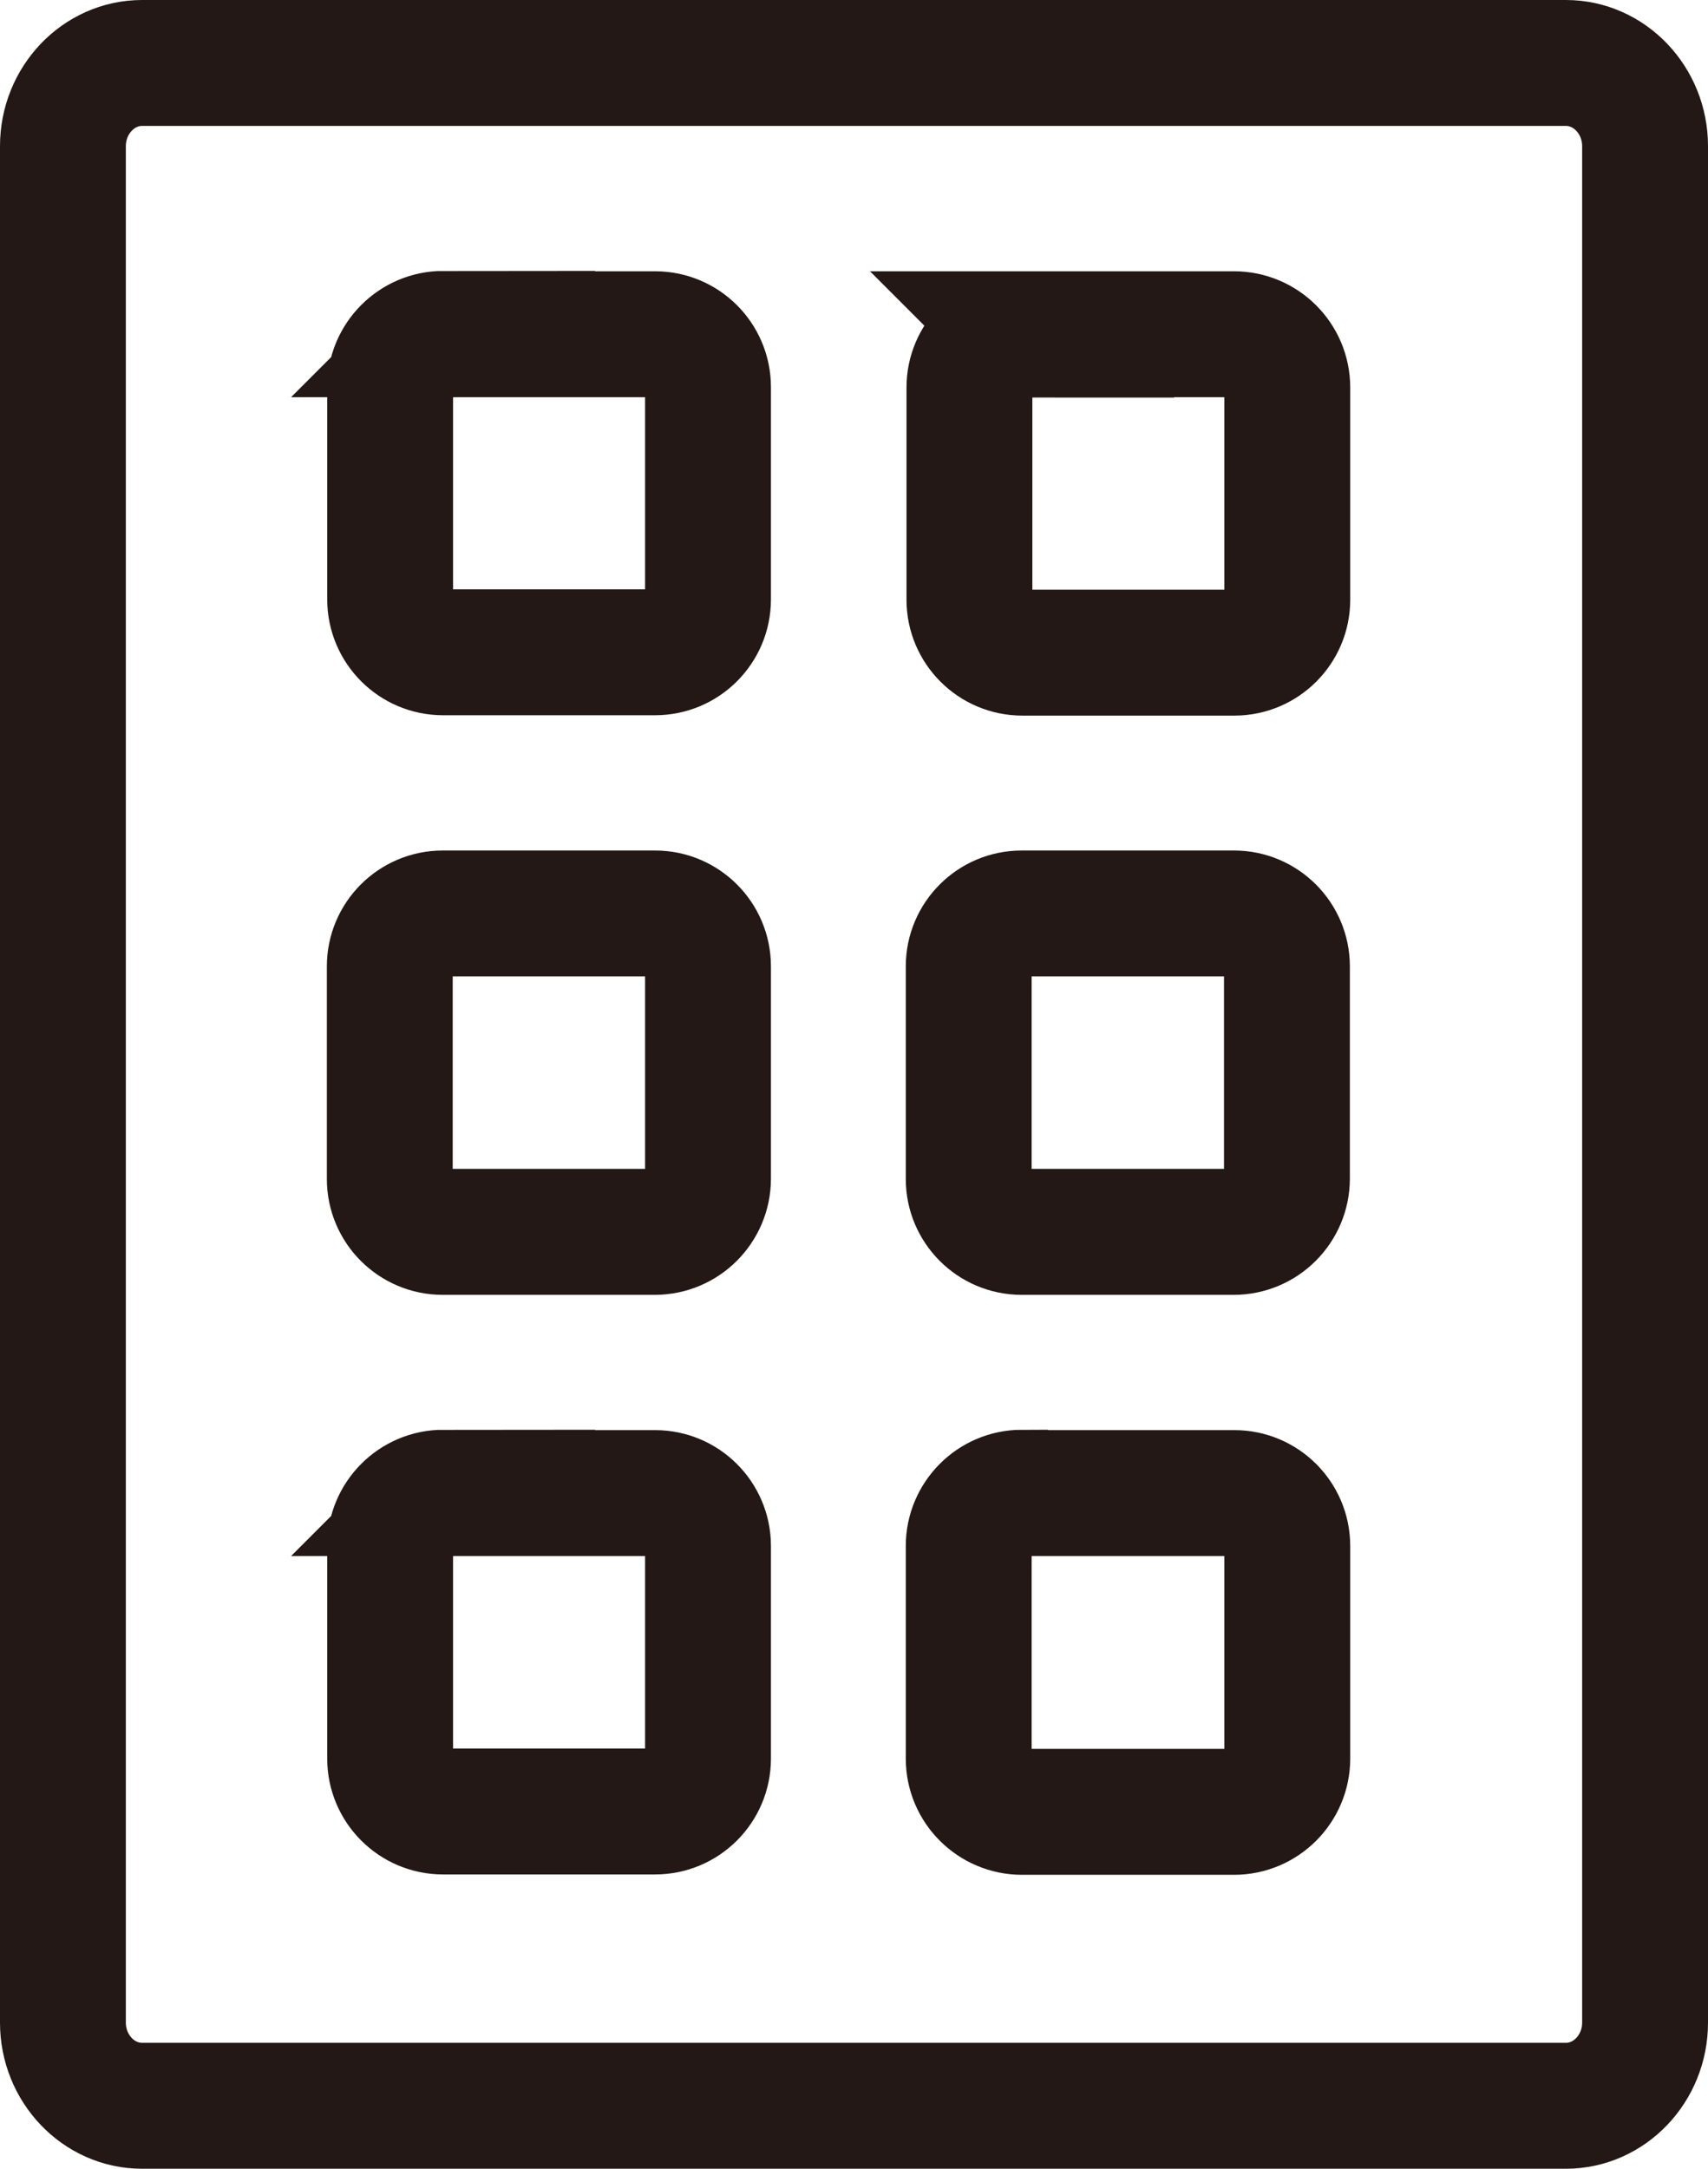
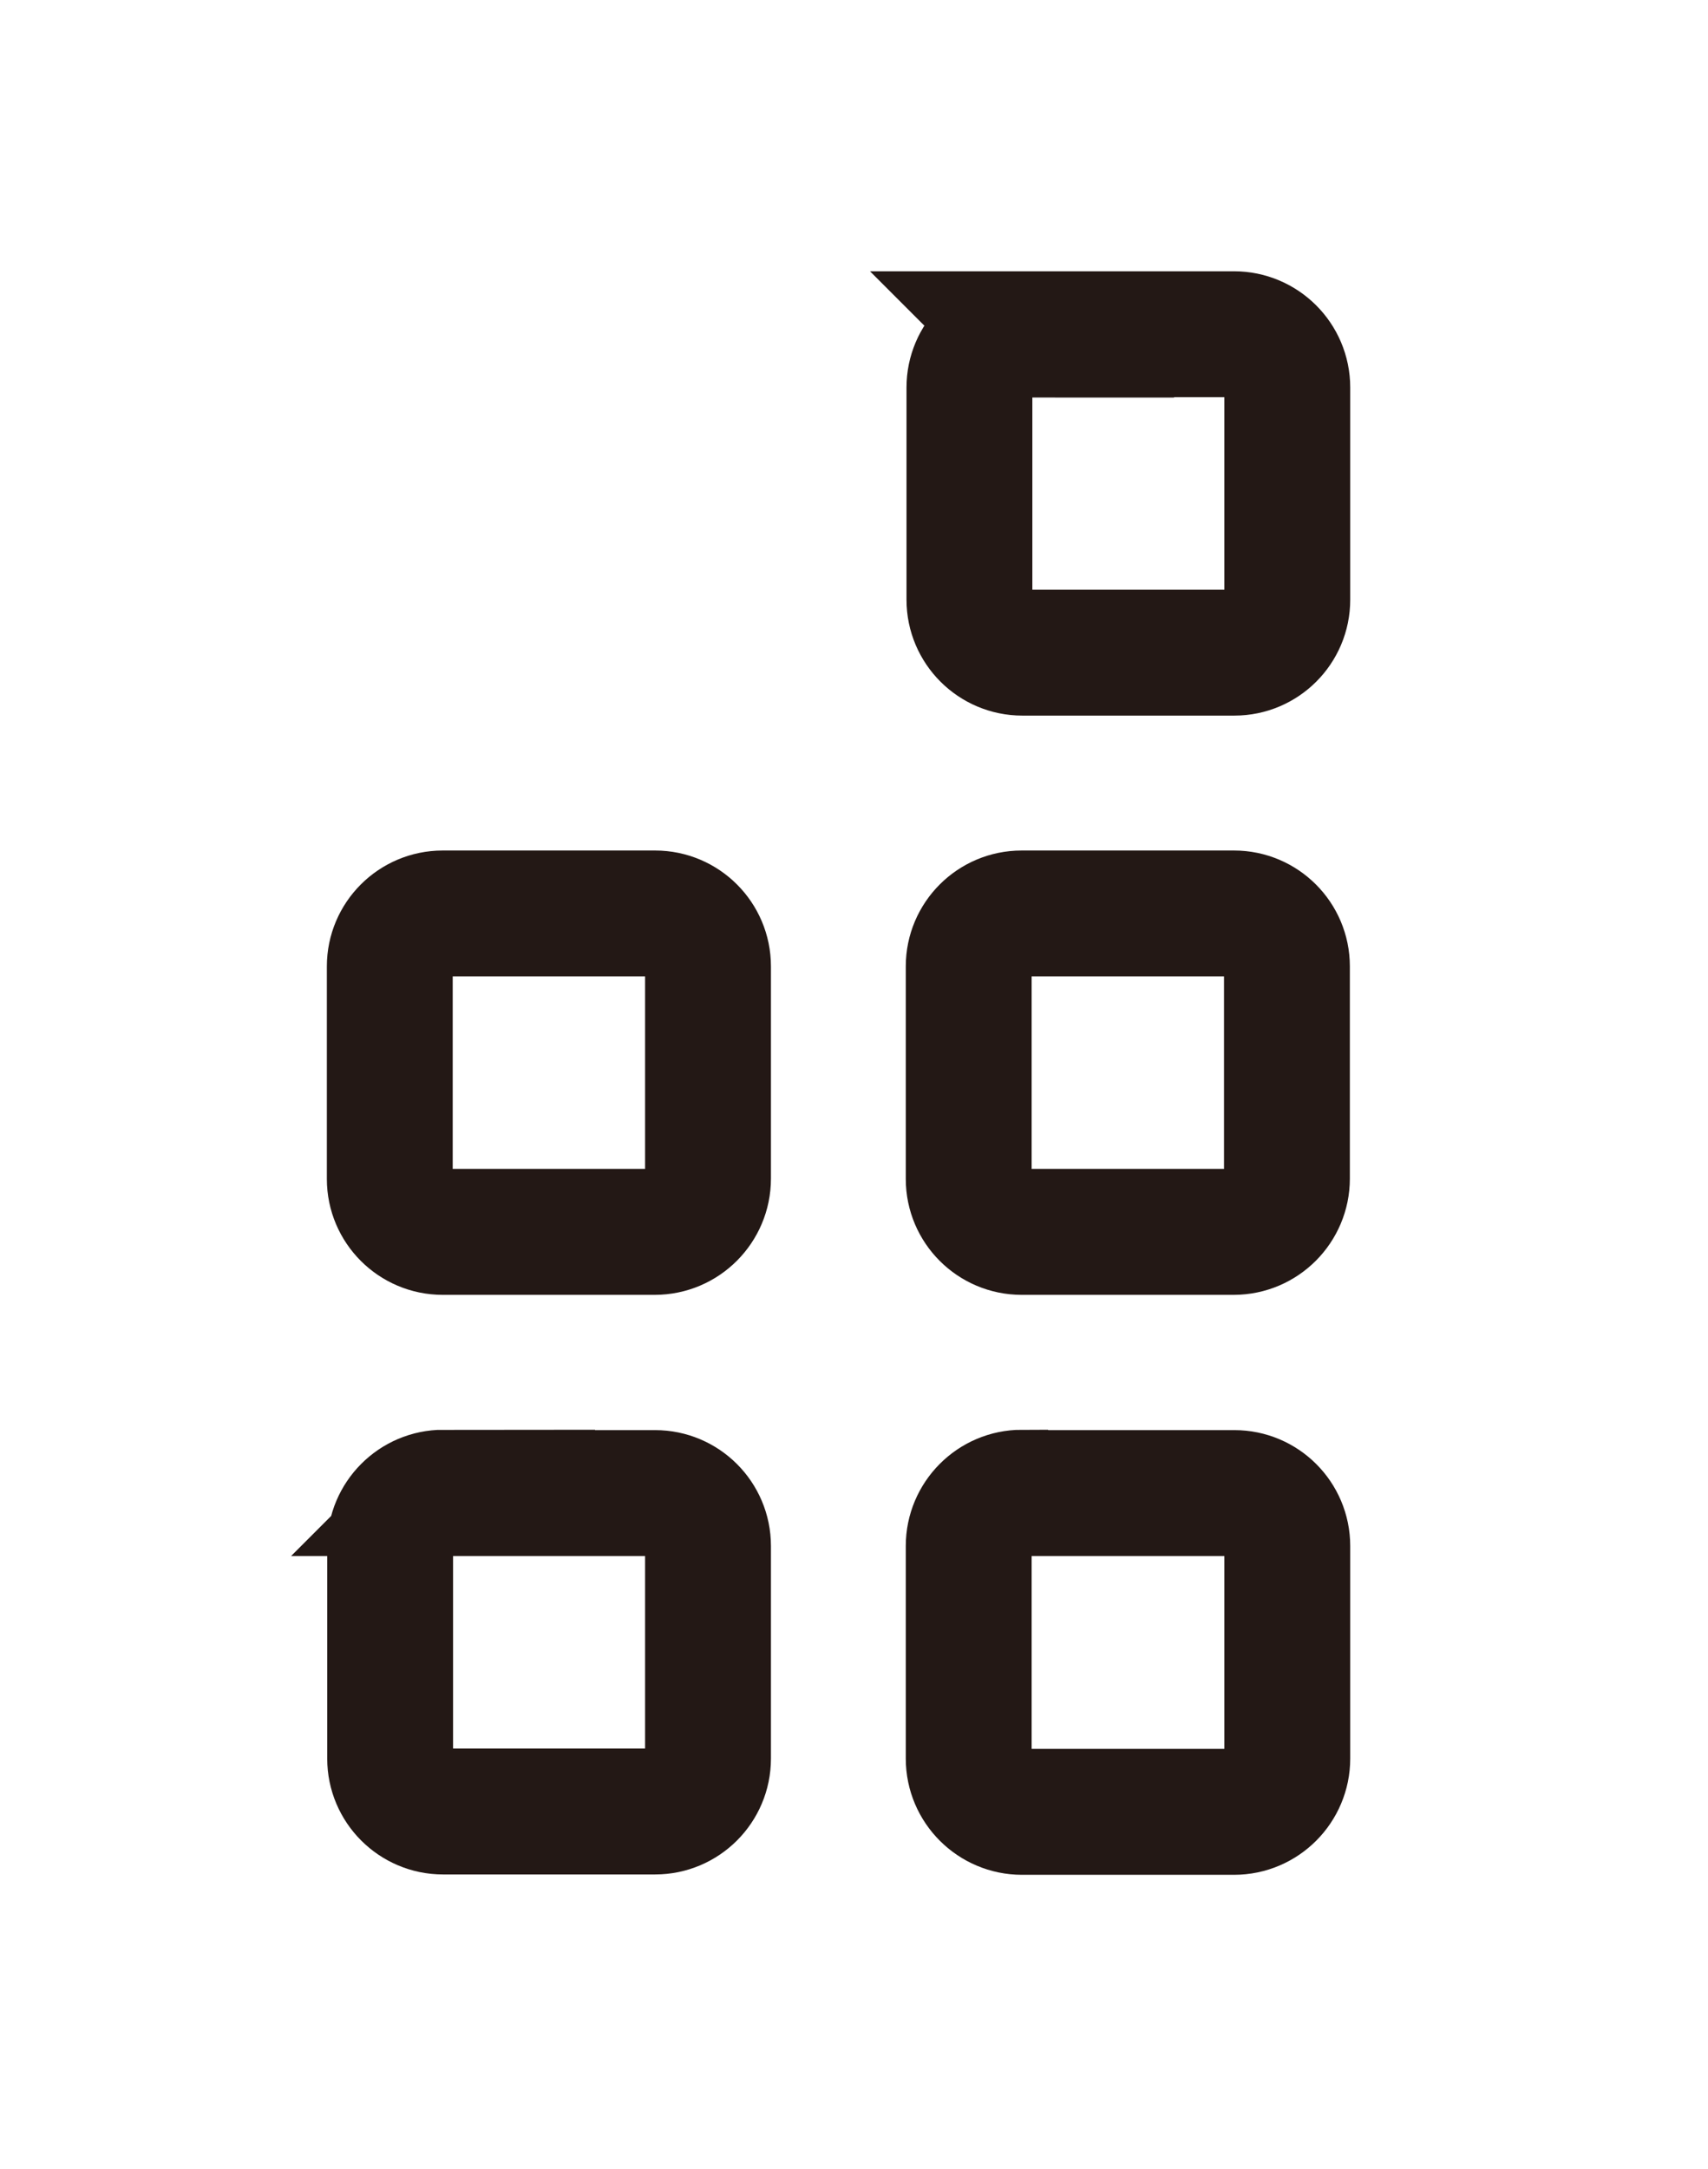
<svg xmlns="http://www.w3.org/2000/svg" viewBox="0 0 47.5 60.28">
  <defs>
    <style>.d{fill:none;stroke:#231815;stroke-miterlimit:10;stroke-width:3.5px;}</style>
  </defs>
  <g id="a" />
  <g id="b">
    <g id="c">
-       <path class="d" d="M43.55,1.75H3.95c-1.21,0-2.2,1.04-2.2,2.31V56.22c0,1.27,.99,2.31,2.2,2.31H43.55c1.21,0,2.2-1.04,2.2-2.31V4.06c0-1.27-.99-2.31-2.2-2.31Z" />
      <path class="d" d="M12.32,41.5h5.9c.81,0,1.47,.66,1.47,1.47v5.91c0,.81-.66,1.47-1.47,1.47h-5.9c-.81,0-1.47-.66-1.47-1.47v-5.91c0-.81,.66-1.48,1.48-1.48Z" />
      <path class="d" d="M12.32,25.39h5.9c.81,0,1.47,.66,1.47,1.47v5.9c0,.81-.66,1.48-1.48,1.48h-5.9c-.81,0-1.47-.66-1.47-1.47v-5.91c0-.81,.66-1.47,1.47-1.47Z" />
-       <path class="d" d="M12.32,9.29h5.9c.81,0,1.47,.66,1.47,1.47v5.9c0,.81-.66,1.47-1.47,1.47h-5.9c-.81,0-1.47-.66-1.47-1.47v-5.9c0-.81,.66-1.48,1.48-1.48Z" />
      <path class="d" d="M28.43,41.5h5.9c.81,0,1.47,.66,1.47,1.47v5.91c0,.81-.66,1.48-1.48,1.48h-5.9c-.81,0-1.48-.66-1.48-1.48v-5.91c0-.81,.66-1.48,1.48-1.48Z" />
      <path class="d" d="M28.42,25.39h5.9c.81,0,1.47,.66,1.47,1.47v5.9c0,.81-.66,1.48-1.48,1.48h-5.9c-.81,0-1.47-.66-1.47-1.47v-5.91c0-.81,.66-1.47,1.47-1.47Z" />
      <path class="d" d="M28.42,9.29h5.9c.81,0,1.48,.66,1.48,1.48v5.9c0,.81-.66,1.47-1.47,1.47h-5.9c-.81,0-1.47-.66-1.47-1.47v-5.9c0-.81,.66-1.47,1.47-1.47Z" />
    </g>
  </g>
</svg>